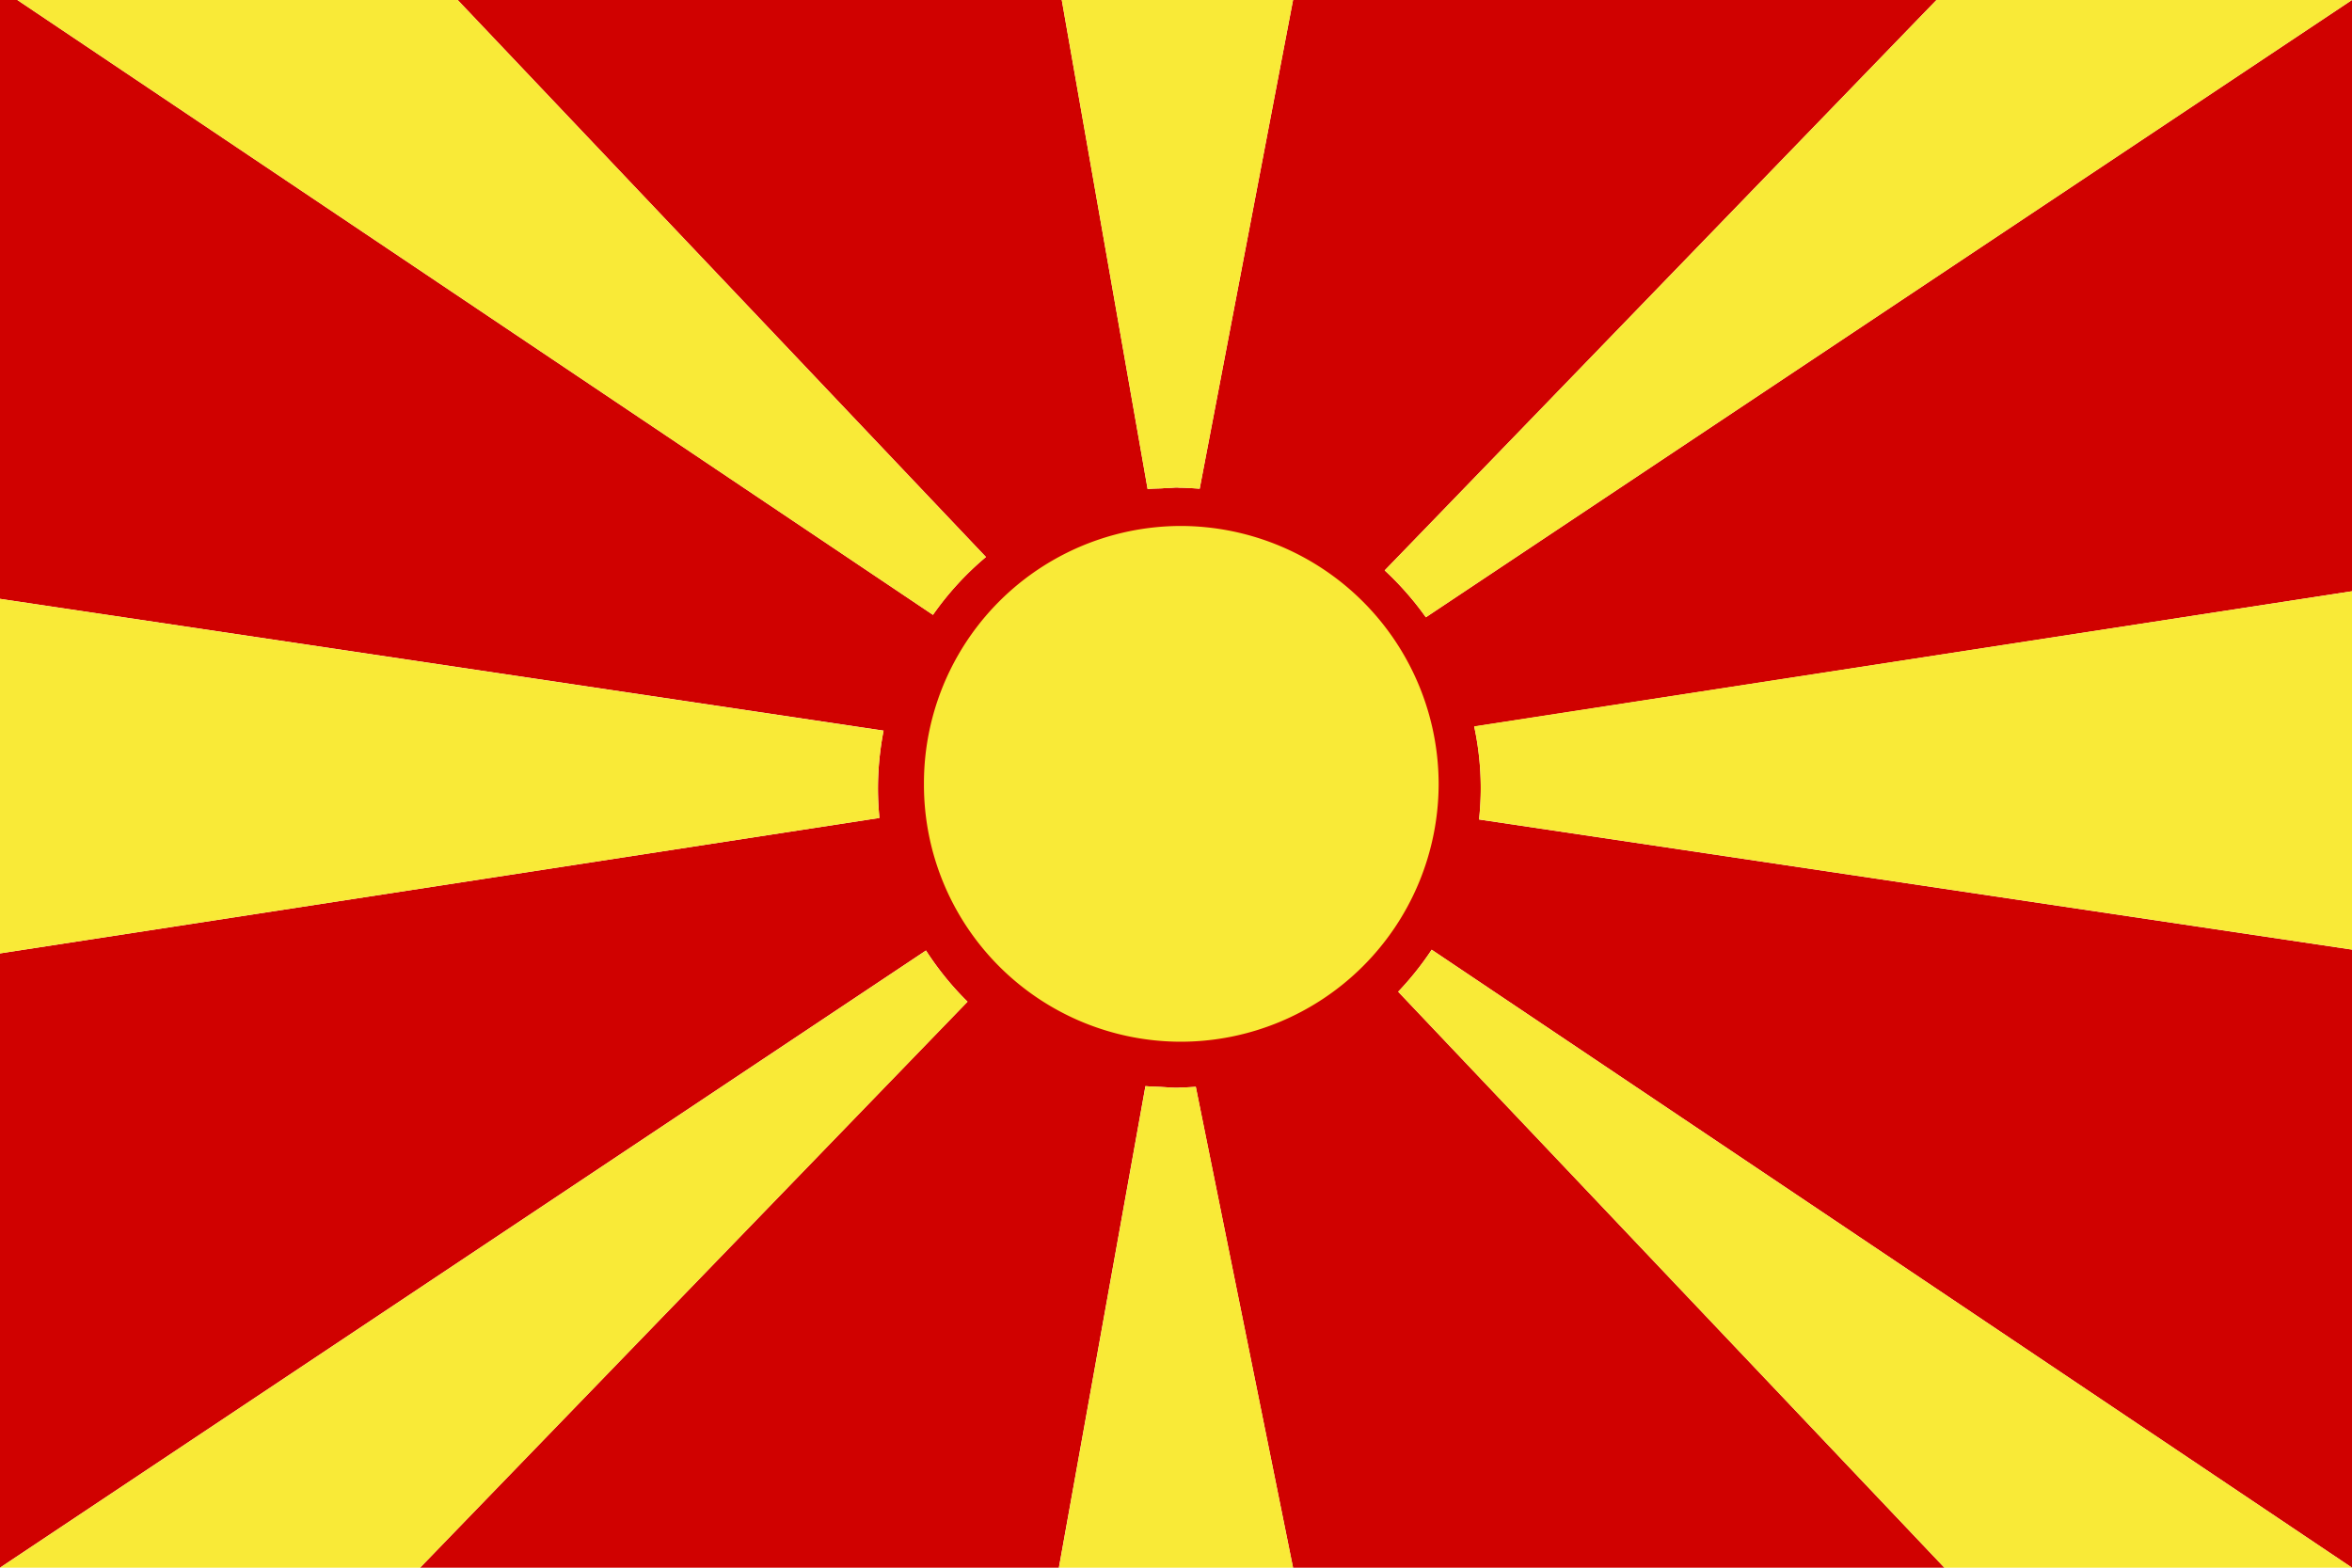
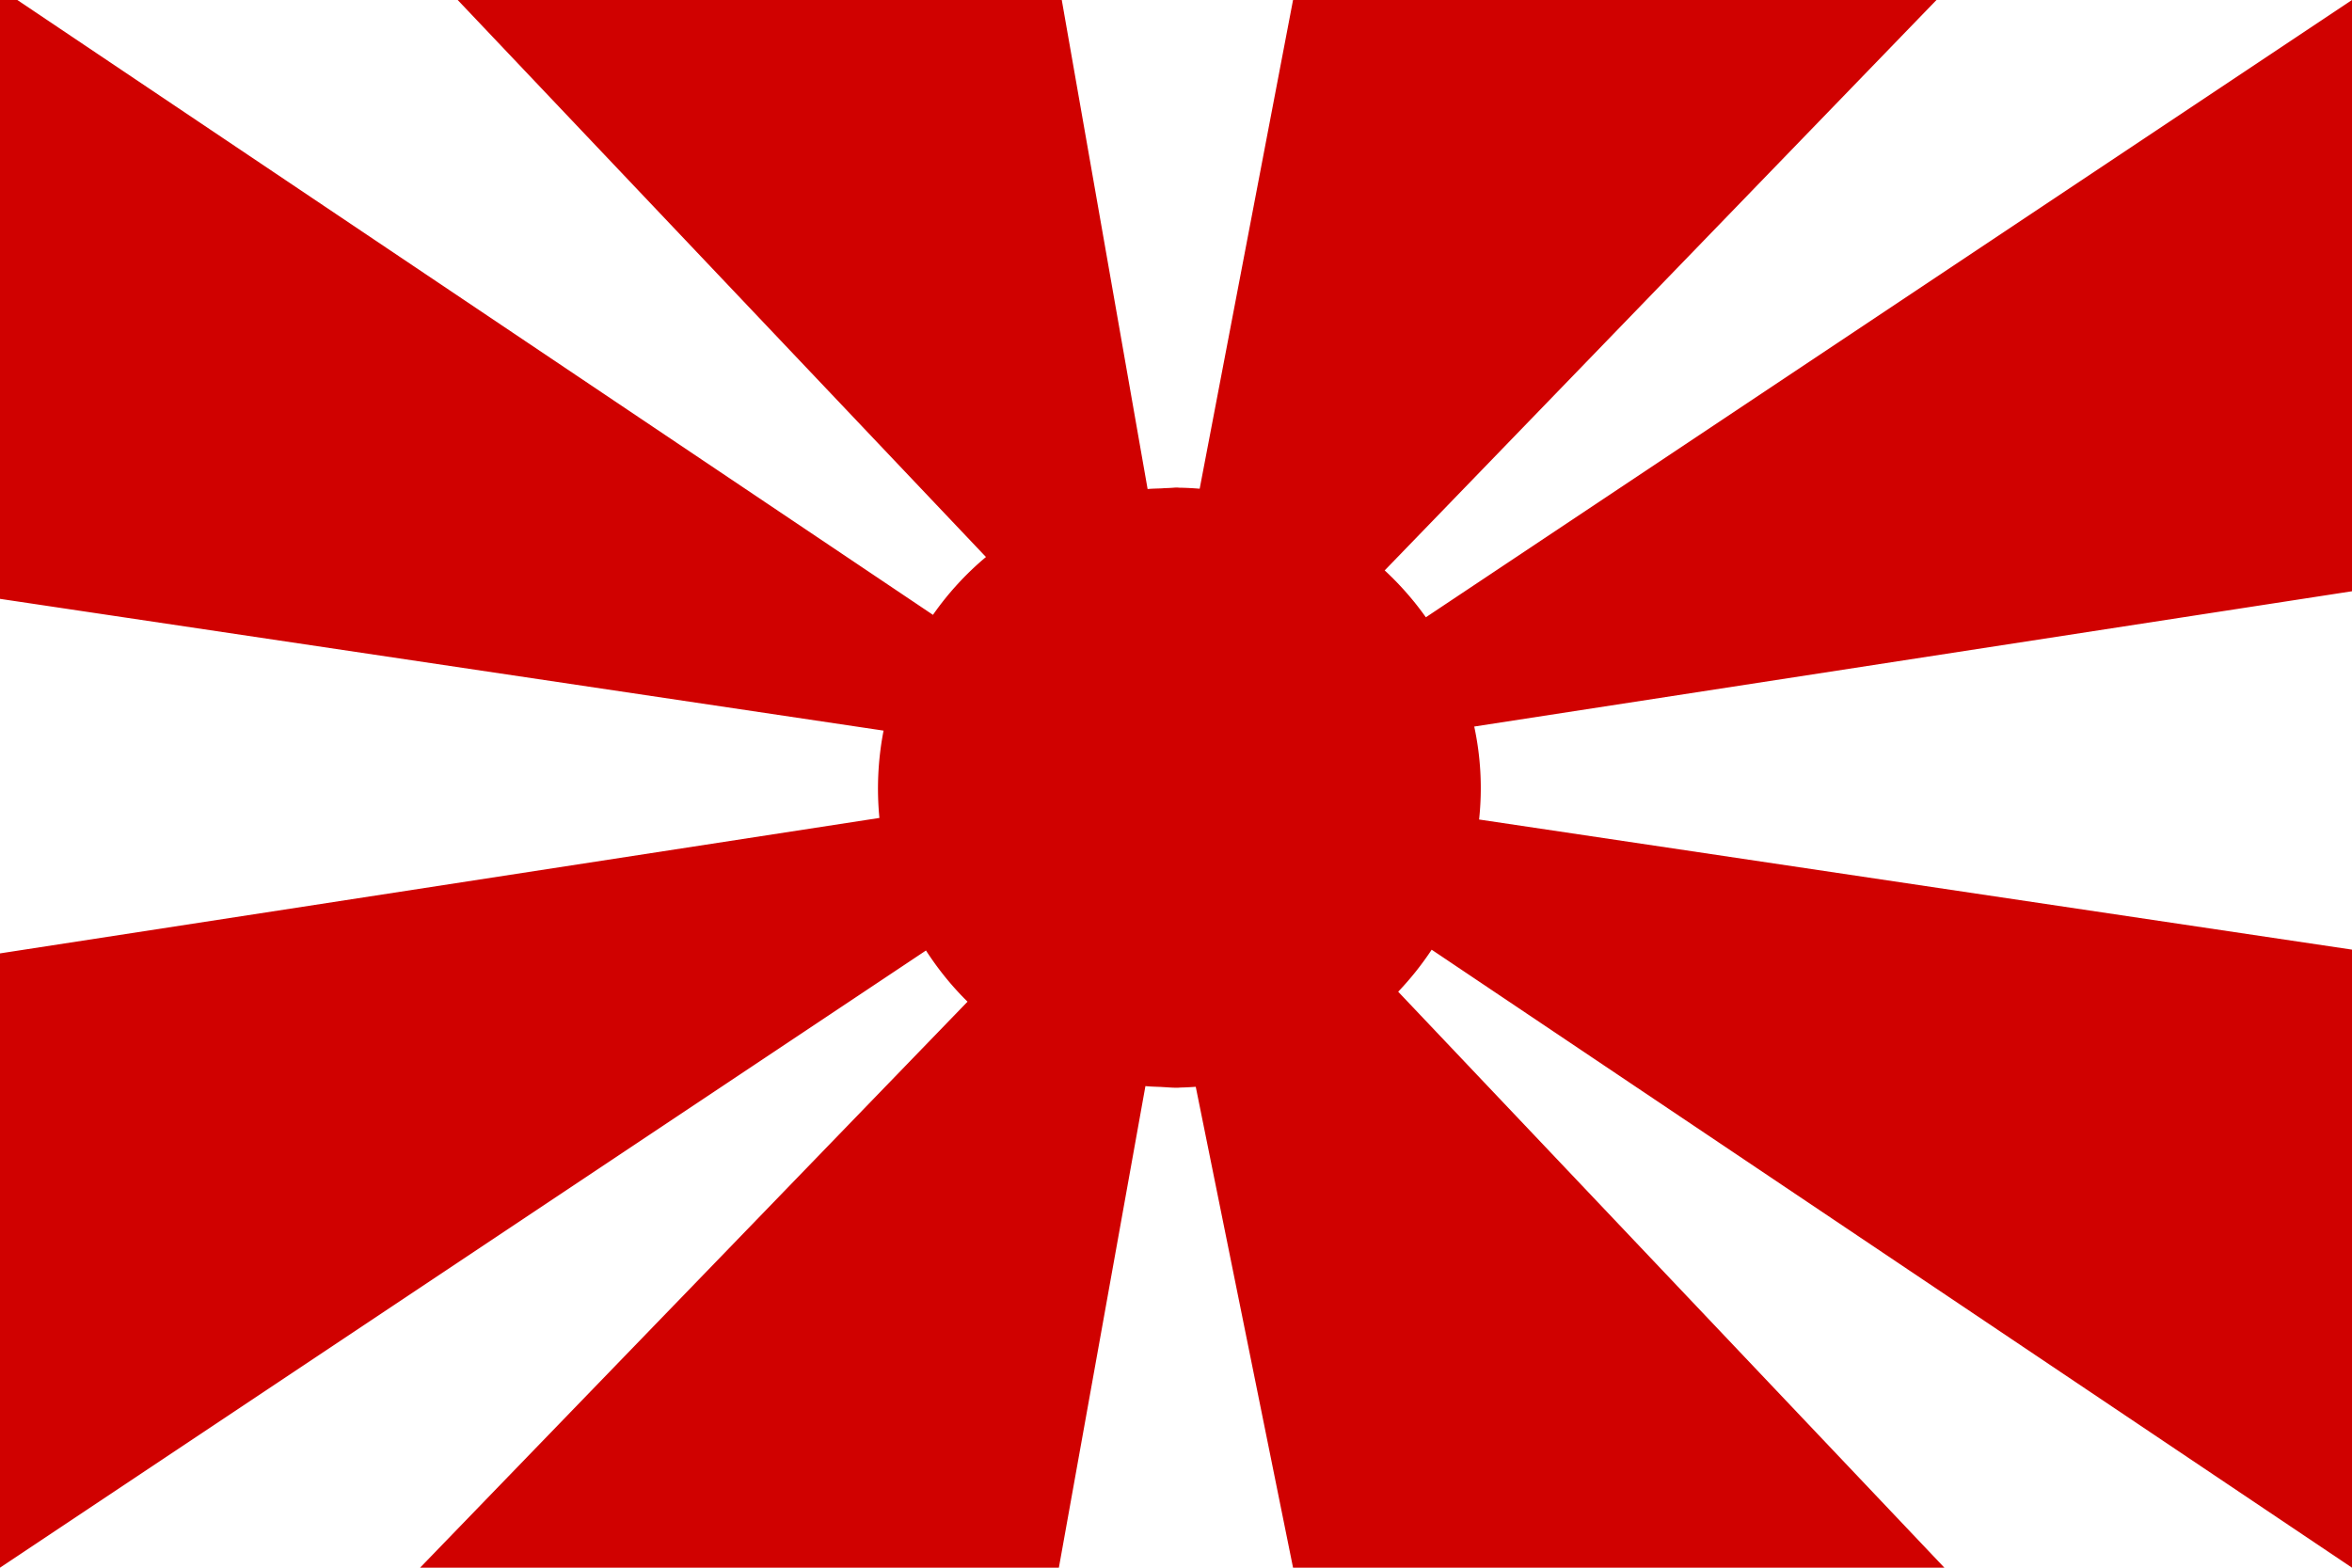
<svg xmlns="http://www.w3.org/2000/svg" id="Ebene_1" viewBox="0 0 30 20">
  <style>.st0{fill:#d00100}.st1{fill:#f9ea37}</style>
  <path class="st0" d="M30 0L18.187 7.875a3.879 3.879 0 0 0-.525-.598L24.7 0h-8.207l-1.191 6.235a3.652 3.652 0 0 0-.258-.013l-.026-.002h-.008c-.03 0-.059.004-.089.005-.033.002-.066.002-.098.005-.062.003-.124.003-.185.009L13.543 0H5.838l6.738 7.106a3.794 3.794 0 0 0-.676.738L.221 0H0v7.64l11.27 1.681a3.873 3.873 0 0 0-.053 1.114L0 12.163V20l11.811-7.874c.153.237.33.456.53.653L5.358 20h8.15-.002l1.104-6.144c.067.007.135.008.203.011l.013.001c.061.003.121.009.183.009h.008c.018 0 .036-.003.055-.003.06-.001.12-.005.18-.009L16.493 20h8.308l-6.967-7.348c.158-.166.301-.345.427-.536L30 20v-7.885l-11.134-1.66a3.728 3.728 0 0 0-.062-1.186L30 7.543V0z" />
-   <path class="st1" d="M30 0L18.187 7.875a3.879 3.879 0 0 0-.525-.598L24.7 0H30zM14.638 6.239c.061-.006.123-.006.185-.009.032-.003.065-.003.098-.005.03-.001.059-.005.089-.005h.008l.026.002c.087.001.172.007.258.013L16.493 0h-2.95l1.095 6.239zM.221 0L11.9 7.844a3.88 3.88 0 0 1 .675-.738L5.838 0H.221zm14.852 13.874c-.018.001-.036.003-.055.003h-.008c-.062 0-.122-.006-.183-.009l-.013-.001c-.068-.004-.136-.004-.203-.011L13.507 20h2.986l-1.24-6.135c-.06.004-.12.008-.18.009zm-3.875-3.817c0-.252.026-.497.072-.735L0 7.64v4.523l11.218-1.728a3.622 3.622 0 0 1-.02-.378zm7.689 0c0 .134-.008.267-.022.397L30 12.114V7.543L18.803 9.267c.055.255.084.519.084.79zm-1.053 2.595L24.801 20H30l-11.738-7.883c-.127.19-.27.369-.428.535zM0 20h5.358l6.983-7.22a3.833 3.833 0 0 1-.53-.653L0 20zM15.06 6.71a3.282 3.282 0 0 0-3.275 3.298 3.279 3.279 0 0 0 3.275 3.282 3.292 3.292 0 0 0 3.29-3.282 3.296 3.296 0 0 0-3.29-3.298z" />
</svg>